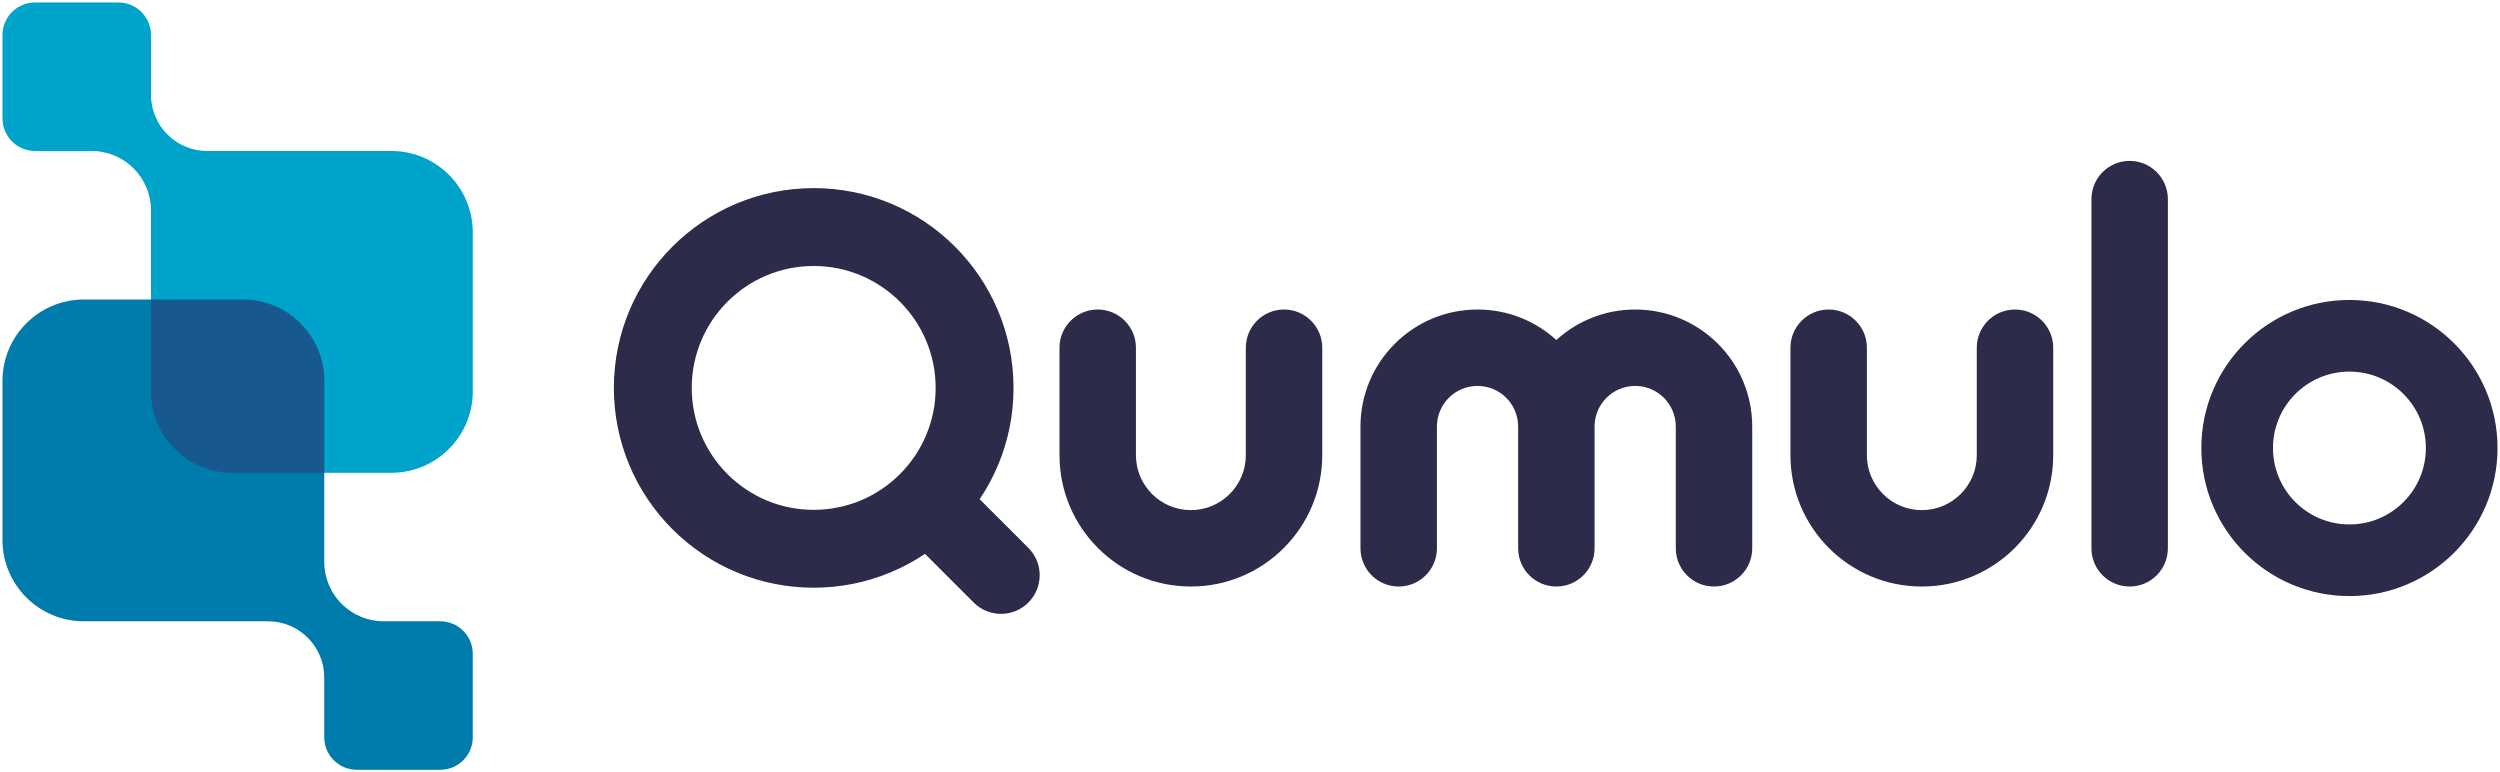
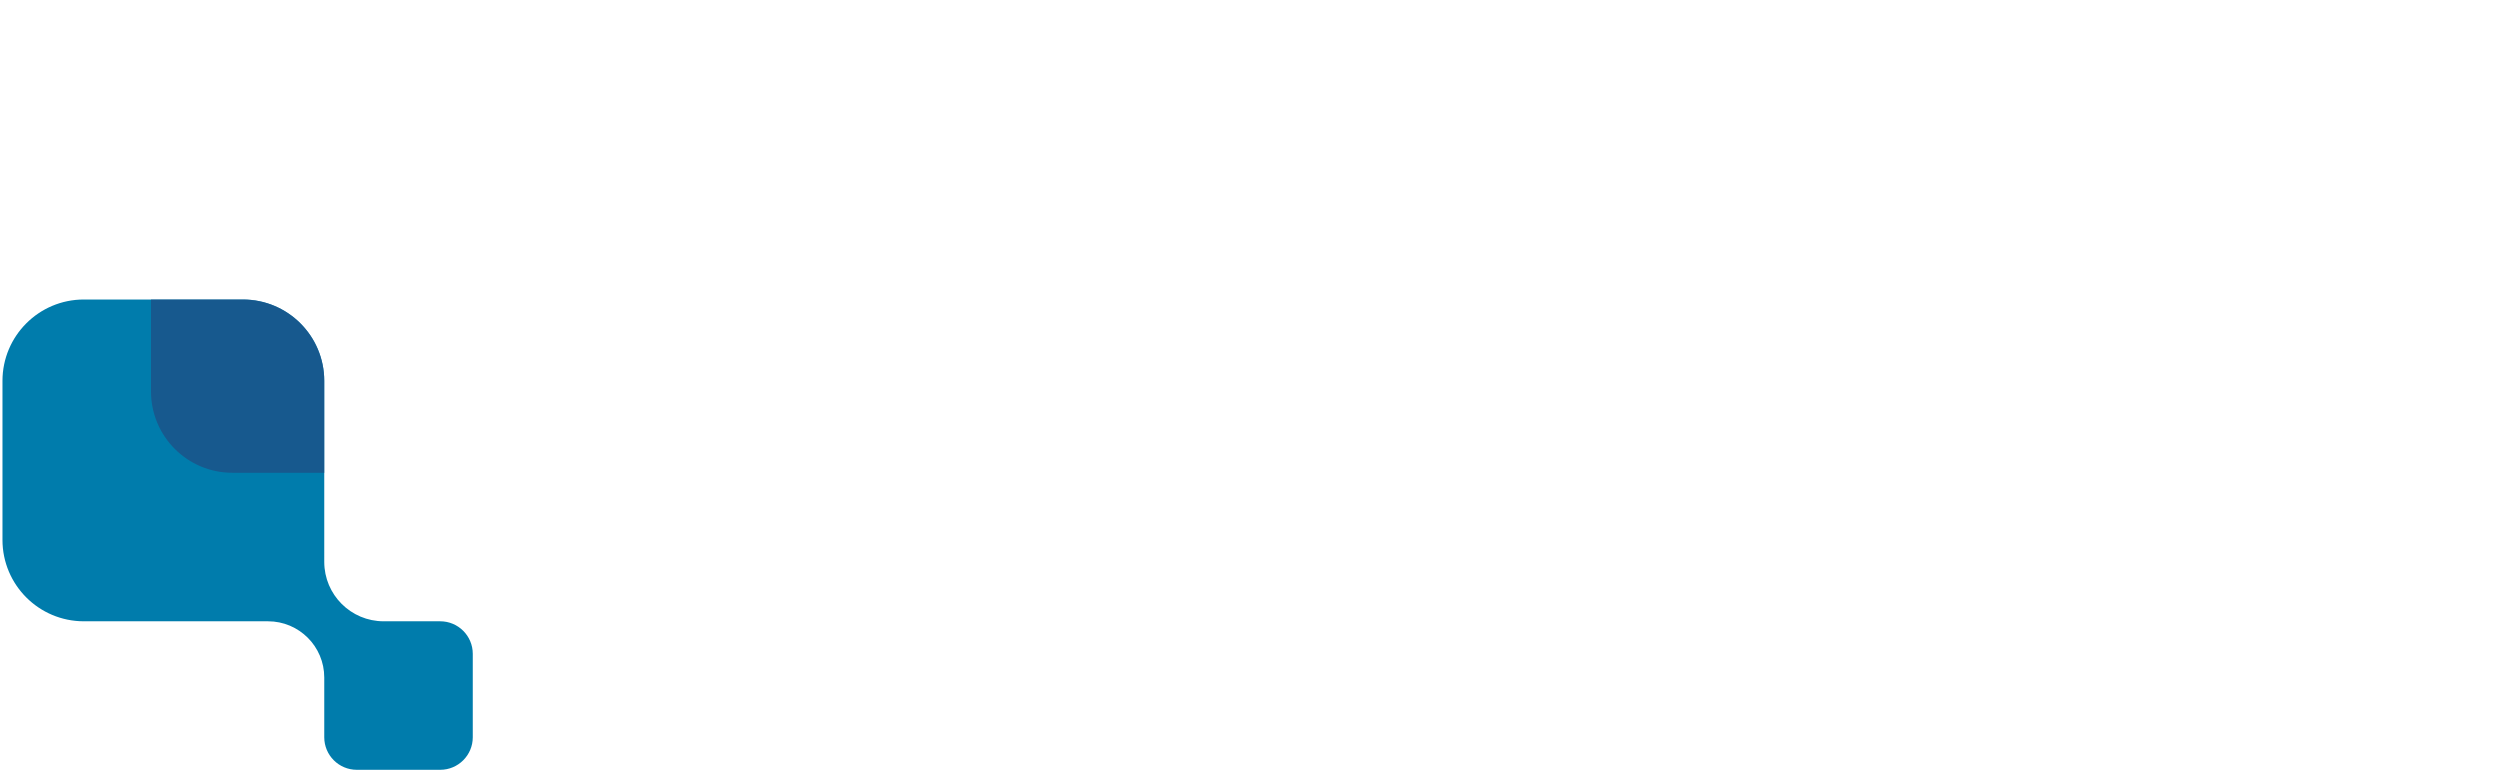
<svg xmlns="http://www.w3.org/2000/svg" width="1010px" height="312px" viewBox="0 0 1010 312">
  <title>Q-logo-onwhite</title>
  <desc>Created with Sketch.</desc>
  <g id="Q-logo-onwhite" stroke="none" stroke-width="1" fill="none" fill-rule="evenodd">
    <g id="Group-2" transform="translate(1, 1)">
-       <path d="M627.768,136.374 C636.171,128.713 647.347,124.042 659.614,124.042 C685.731,124.042 706.902,145.214 706.902,171.33 L706.902,220.517 C706.902,229.045 699.989,235.958 691.461,235.958 C682.934,235.958 676.02,229.045 676.02,220.517 L676.02,171.321 C676.02,162.261 668.675,154.915 659.614,154.915 C650.554,154.915 643.209,162.261 643.209,171.321 L643.209,171.33 L643.209,220.517 C643.209,229.045 636.295,235.958 627.768,235.958 C619.24,235.958 612.327,229.045 612.327,220.517 L612.327,171.321 C612.327,162.261 604.982,154.915 595.921,154.915 C586.86,154.915 579.515,162.261 579.515,171.321 L579.515,220.517 C579.515,229.045 572.602,235.958 564.074,235.958 C555.546,235.958 548.633,229.045 548.633,220.517 L548.633,171.33 C548.633,145.214 569.804,124.042 595.921,124.042 C608.188,124.042 619.364,128.713 627.768,136.374 Z M517.751,124.042 C526.279,124.042 533.192,130.955 533.192,139.483 L533.192,182.88 C533.192,212.194 509.428,235.958 480.114,235.958 C450.8,235.958 427.036,212.194 427.036,182.88 L427.036,139.483 C427.036,130.955 433.949,124.042 442.477,124.042 C451.004,124.042 457.918,130.955 457.918,139.483 L457.918,182.888 C457.918,195.147 467.855,205.085 480.114,205.085 C492.373,205.085 502.31,195.147 502.31,182.888 L502.31,139.483 C502.31,130.955 509.223,124.042 517.751,124.042 Z M813.059,124.042 C821.586,124.042 828.499,130.955 828.499,139.483 L828.499,182.88 C828.499,212.194 804.736,235.958 775.421,235.958 C746.107,235.958 722.343,212.194 722.343,182.88 L722.343,139.483 C722.343,130.955 729.256,124.042 737.784,124.042 C746.312,124.042 753.225,130.955 753.225,139.483 L753.225,182.888 C753.225,195.147 763.163,205.085 775.421,205.085 C787.68,205.085 797.618,195.147 797.618,182.888 L797.618,139.483 C797.618,130.955 804.531,124.042 813.059,124.042 Z M859.381,64 C867.909,64 874.822,70.913 874.822,79.441 L874.822,220.517 C874.822,229.045 867.909,235.958 859.381,235.958 C850.853,235.958 843.94,229.045 843.94,220.517 L843.94,79.441 C843.94,70.913 850.853,64 859.381,64 Z M948.166,239.817 C915.121,239.817 888.333,213.036 888.333,180 C888.333,146.964 915.121,120.183 948.166,120.183 C981.212,120.183 1008,146.964 1008,180 C1008,213.036 981.212,239.817 948.166,239.817 Z M948.166,210.873 C965.222,210.873 979.048,197.051 979.048,180 C979.048,162.949 965.222,149.127 948.166,149.127 C931.111,149.127 917.285,162.949 917.285,180 C917.285,197.051 931.111,210.873 948.166,210.873 Z M394.789,200.679 L414.46,220.346 C420.558,226.442 420.559,236.327 414.462,242.425 C414.462,242.425 414.461,242.426 414.46,242.427 C408.361,248.525 398.474,248.525 392.375,242.427 L372.704,222.76 C372.669,222.784 372.634,222.807 372.599,222.83 C368.206,225.771 363.532,228.276 358.64,230.304 C353.761,232.327 348.684,233.868 343.472,234.898 C338.32,235.917 333.055,236.434 327.733,236.434 C322.411,236.434 317.146,235.917 311.995,234.898 C306.782,233.868 301.706,232.327 296.827,230.304 C291.935,228.276 287.26,225.771 282.867,222.83 C278.476,219.891 274.382,216.528 270.646,212.793 C266.91,209.058 263.546,204.965 260.607,200.574 C257.666,196.182 255.16,191.509 253.132,186.618 C251.109,181.74 249.567,176.664 248.536,171.452 C247.517,166.302 247,161.038 247,155.717 C247,111.138 283.146,75 327.733,75 C372.321,75 408.466,111.138 408.466,155.717 C408.466,161.038 407.949,166.302 406.93,171.452 C405.899,176.664 404.358,181.74 402.335,186.618 C400.306,191.509 397.801,196.182 394.86,200.574 C394.836,200.609 394.813,200.644 394.789,200.679 Z M327.733,204.971 C331.002,204.971 334.222,204.655 337.365,204.033 C340.534,203.406 343.62,202.47 346.586,201.24 C349.564,200.006 352.413,198.479 355.093,196.685 C357.777,194.889 360.282,192.831 362.568,190.545 C364.854,188.259 366.912,185.755 368.709,183.071 C370.504,180.392 372.031,177.544 373.265,174.566 C374.495,171.6 375.432,168.516 376.059,165.347 C376.681,162.204 376.997,158.986 376.997,155.717 C376.997,128.515 354.941,106.463 327.733,106.463 C300.526,106.463 278.469,128.515 278.469,155.717 C278.469,158.986 278.786,162.204 279.407,165.347 C280.034,168.516 280.971,171.6 282.201,174.566 C283.436,177.544 284.963,180.392 286.757,183.071 C288.554,185.755 290.612,188.259 292.898,190.545 C295.185,192.831 297.689,194.889 300.374,196.685 C303.054,198.479 305.903,200.006 308.881,201.24 C311.847,202.47 314.932,203.406 318.102,204.033 C321.245,204.655 324.464,204.971 327.733,204.971 Z" id="Combined-Shape1" fill="#2C2C4A" />
      <g id="Group">
-         <path d="M154,130 L176.849,130 C184.112,130 190,135.888 190,143.151 L190,176.849 C190,184.112 184.112,190 176.849,190 L143.151,190 C135.888,190 130,184.112 130,176.849 L130,152.716 C130,140.17 119.83,130 107.284,130 L97.123,130 L32.877,130 C14.719,130 4.2854927e-13,115.281 4.26325641e-13,97.123 L4.26325641e-13,32.877 C4.24102013e-13,14.719 14.719,6.99667324e-13 32.877,6.96331881e-13 L97.123,6.96331881e-13 C115.281,6.92996438e-13 130,14.719 130,32.877 L130,97.123 C130,97.236 129.999,97.348 129.998,97.46 L130,106 C130,119.255 140.745,130 154,130 Z" id="Combined-Shape2" fill="#00A3CA" transform="translate(95, 95) rotate(180) translate(-95, -95) " />
        <path d="M154,250 L176.849,250 C184.112,250 190,255.888 190,263.151 L190,296.849 C190,304.112 184.112,310 176.849,310 L143.151,310 C135.888,310 130,304.112 130,296.849 L130,272.716 C130,260.17 119.83,250 107.284,250 L97.123,250 L32.877,250 C14.719,250 4.2854927e-13,235.281 4.26325641e-13,217.123 L4.26325641e-13,152.877 C4.24102013e-13,134.719 14.719,120 32.877,120 L97.123,120 C115.281,120 130,134.719 130,152.877 L130,217.123 C130,217.236 129.999,217.348 129.998,217.46 L130,226 C130,239.255 140.745,250 154,250 Z" id="Combined-Shape3" fill="#007CAC" />
        <path d="M60,120 L97.123,120 C115.281,120 130,134.719 130,152.877 L130,190 L92.877,190 C74.719,190 60,175.281 60,157.123 L60,120 Z" id="Combined-Shape4" fill="#1F4E84" opacity="0.75" />
      </g>
    </g>
  </g>
</svg>